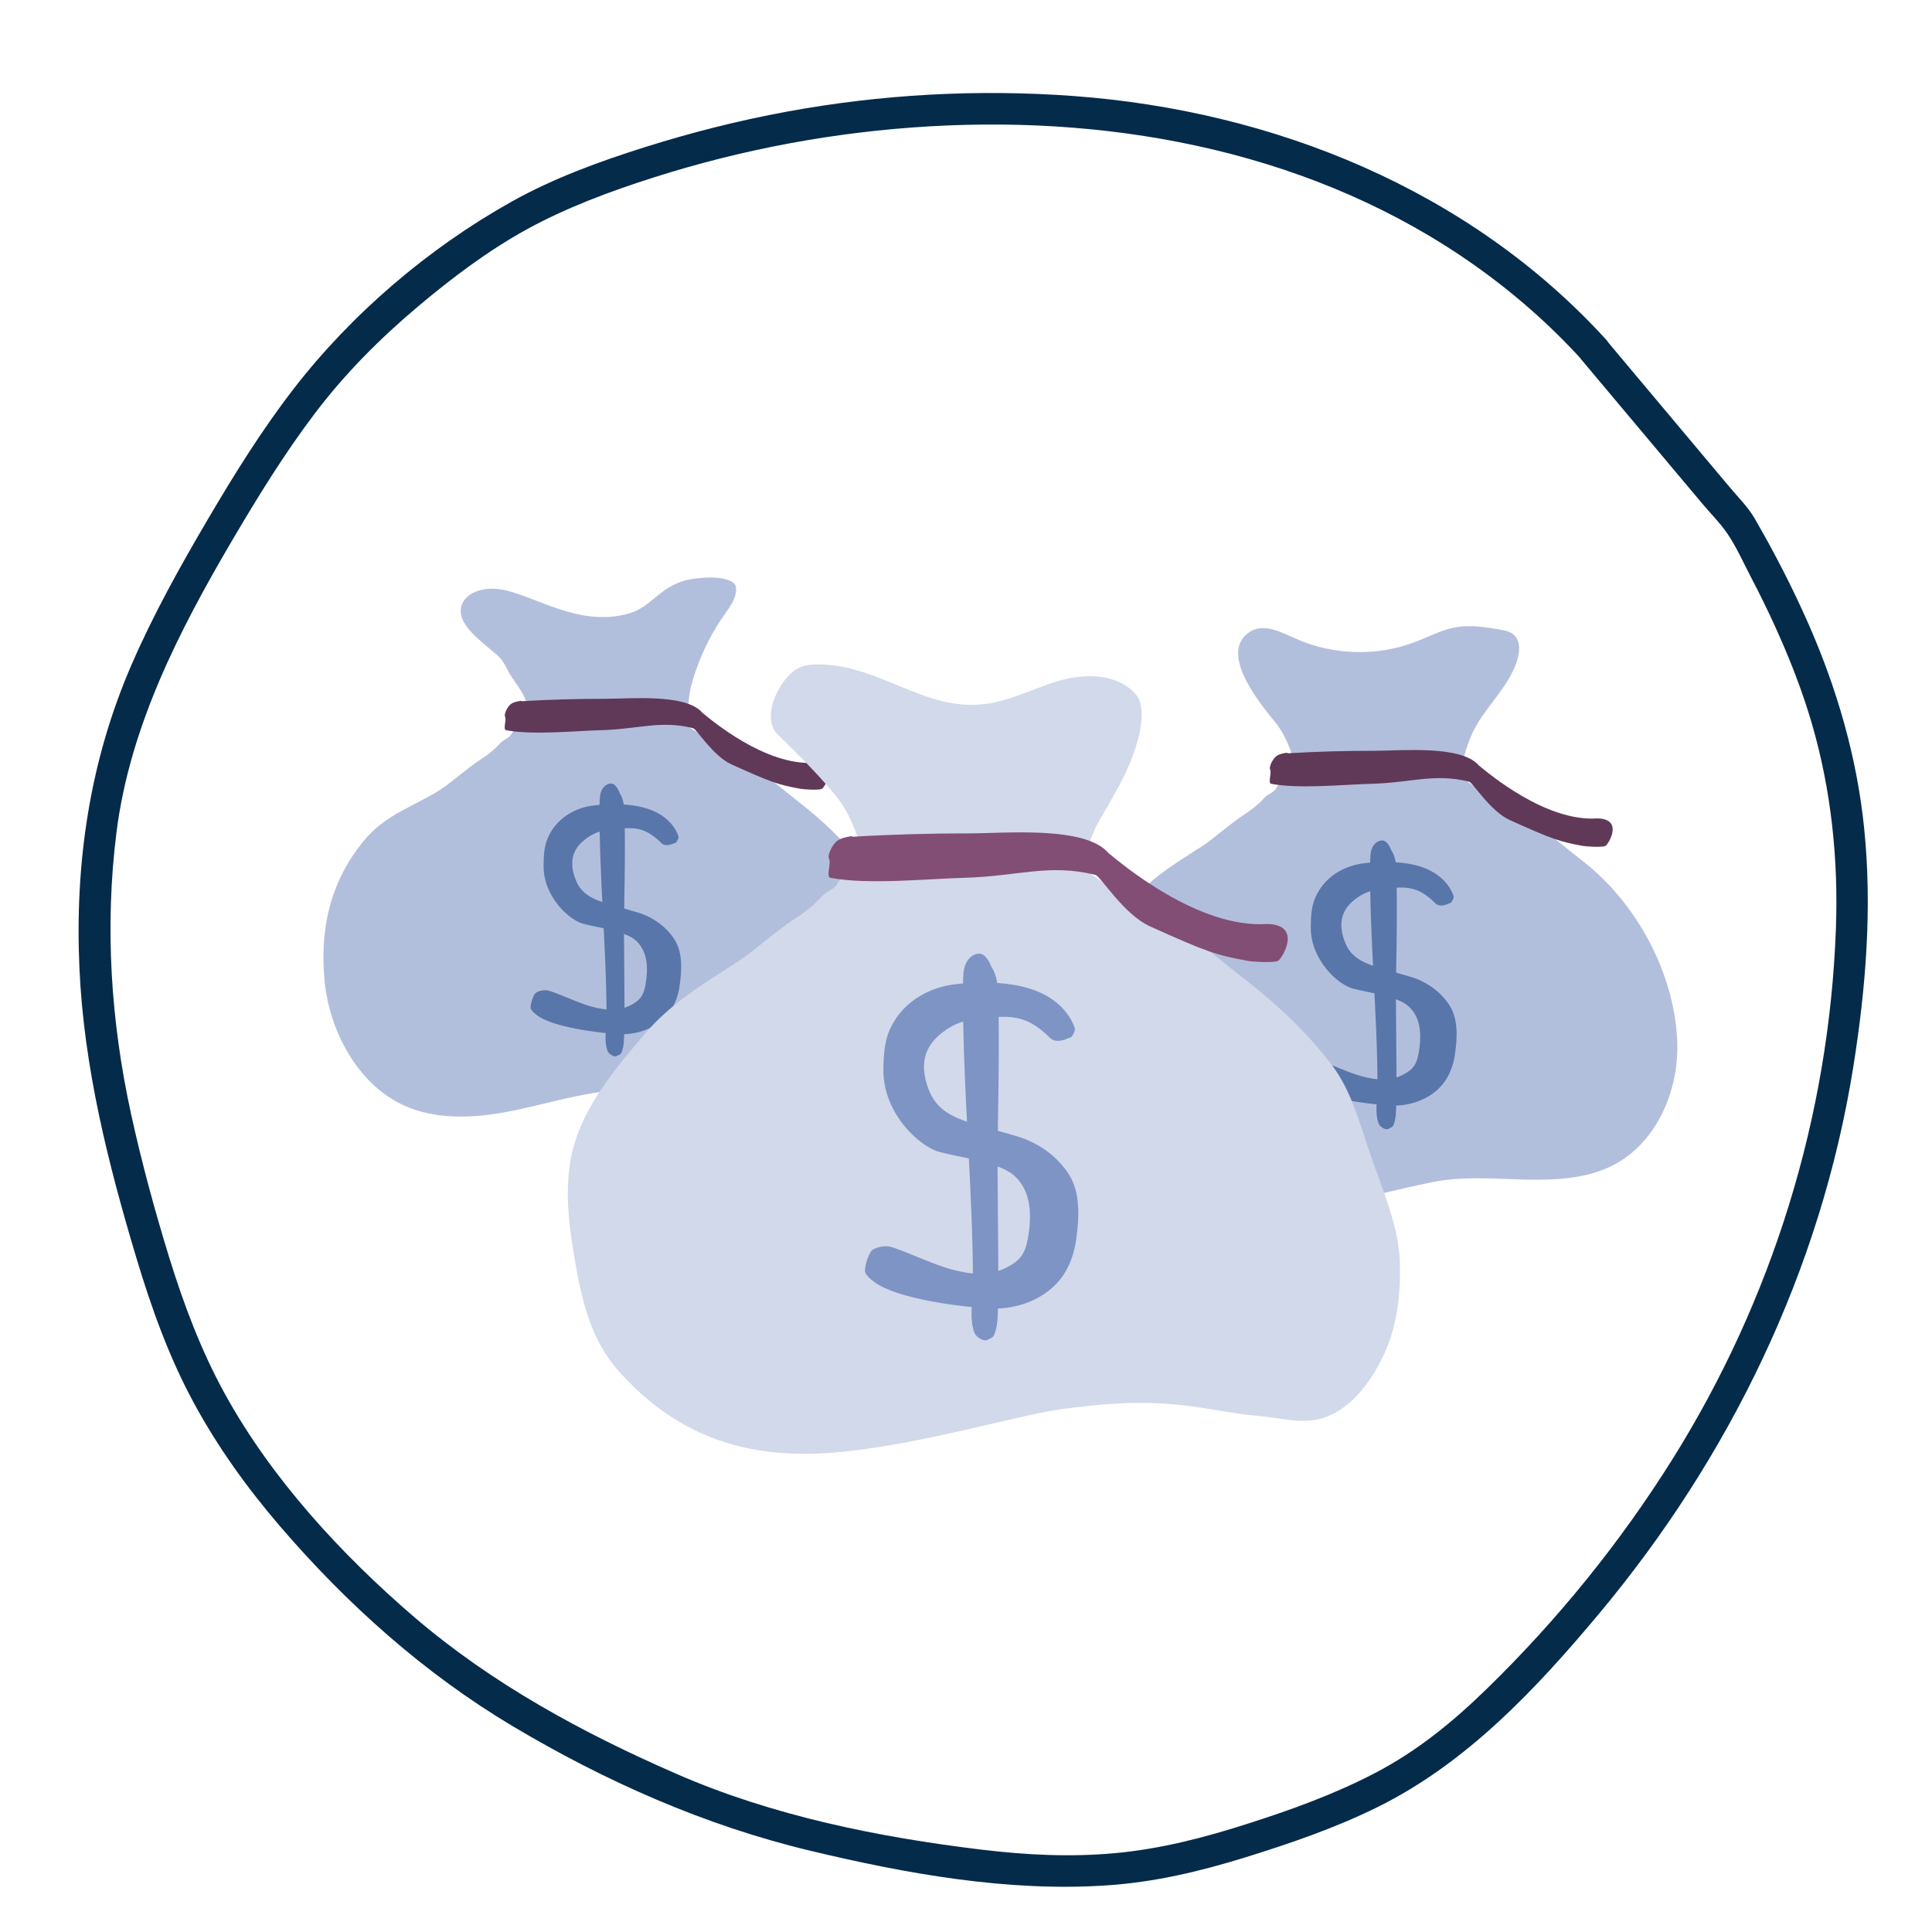
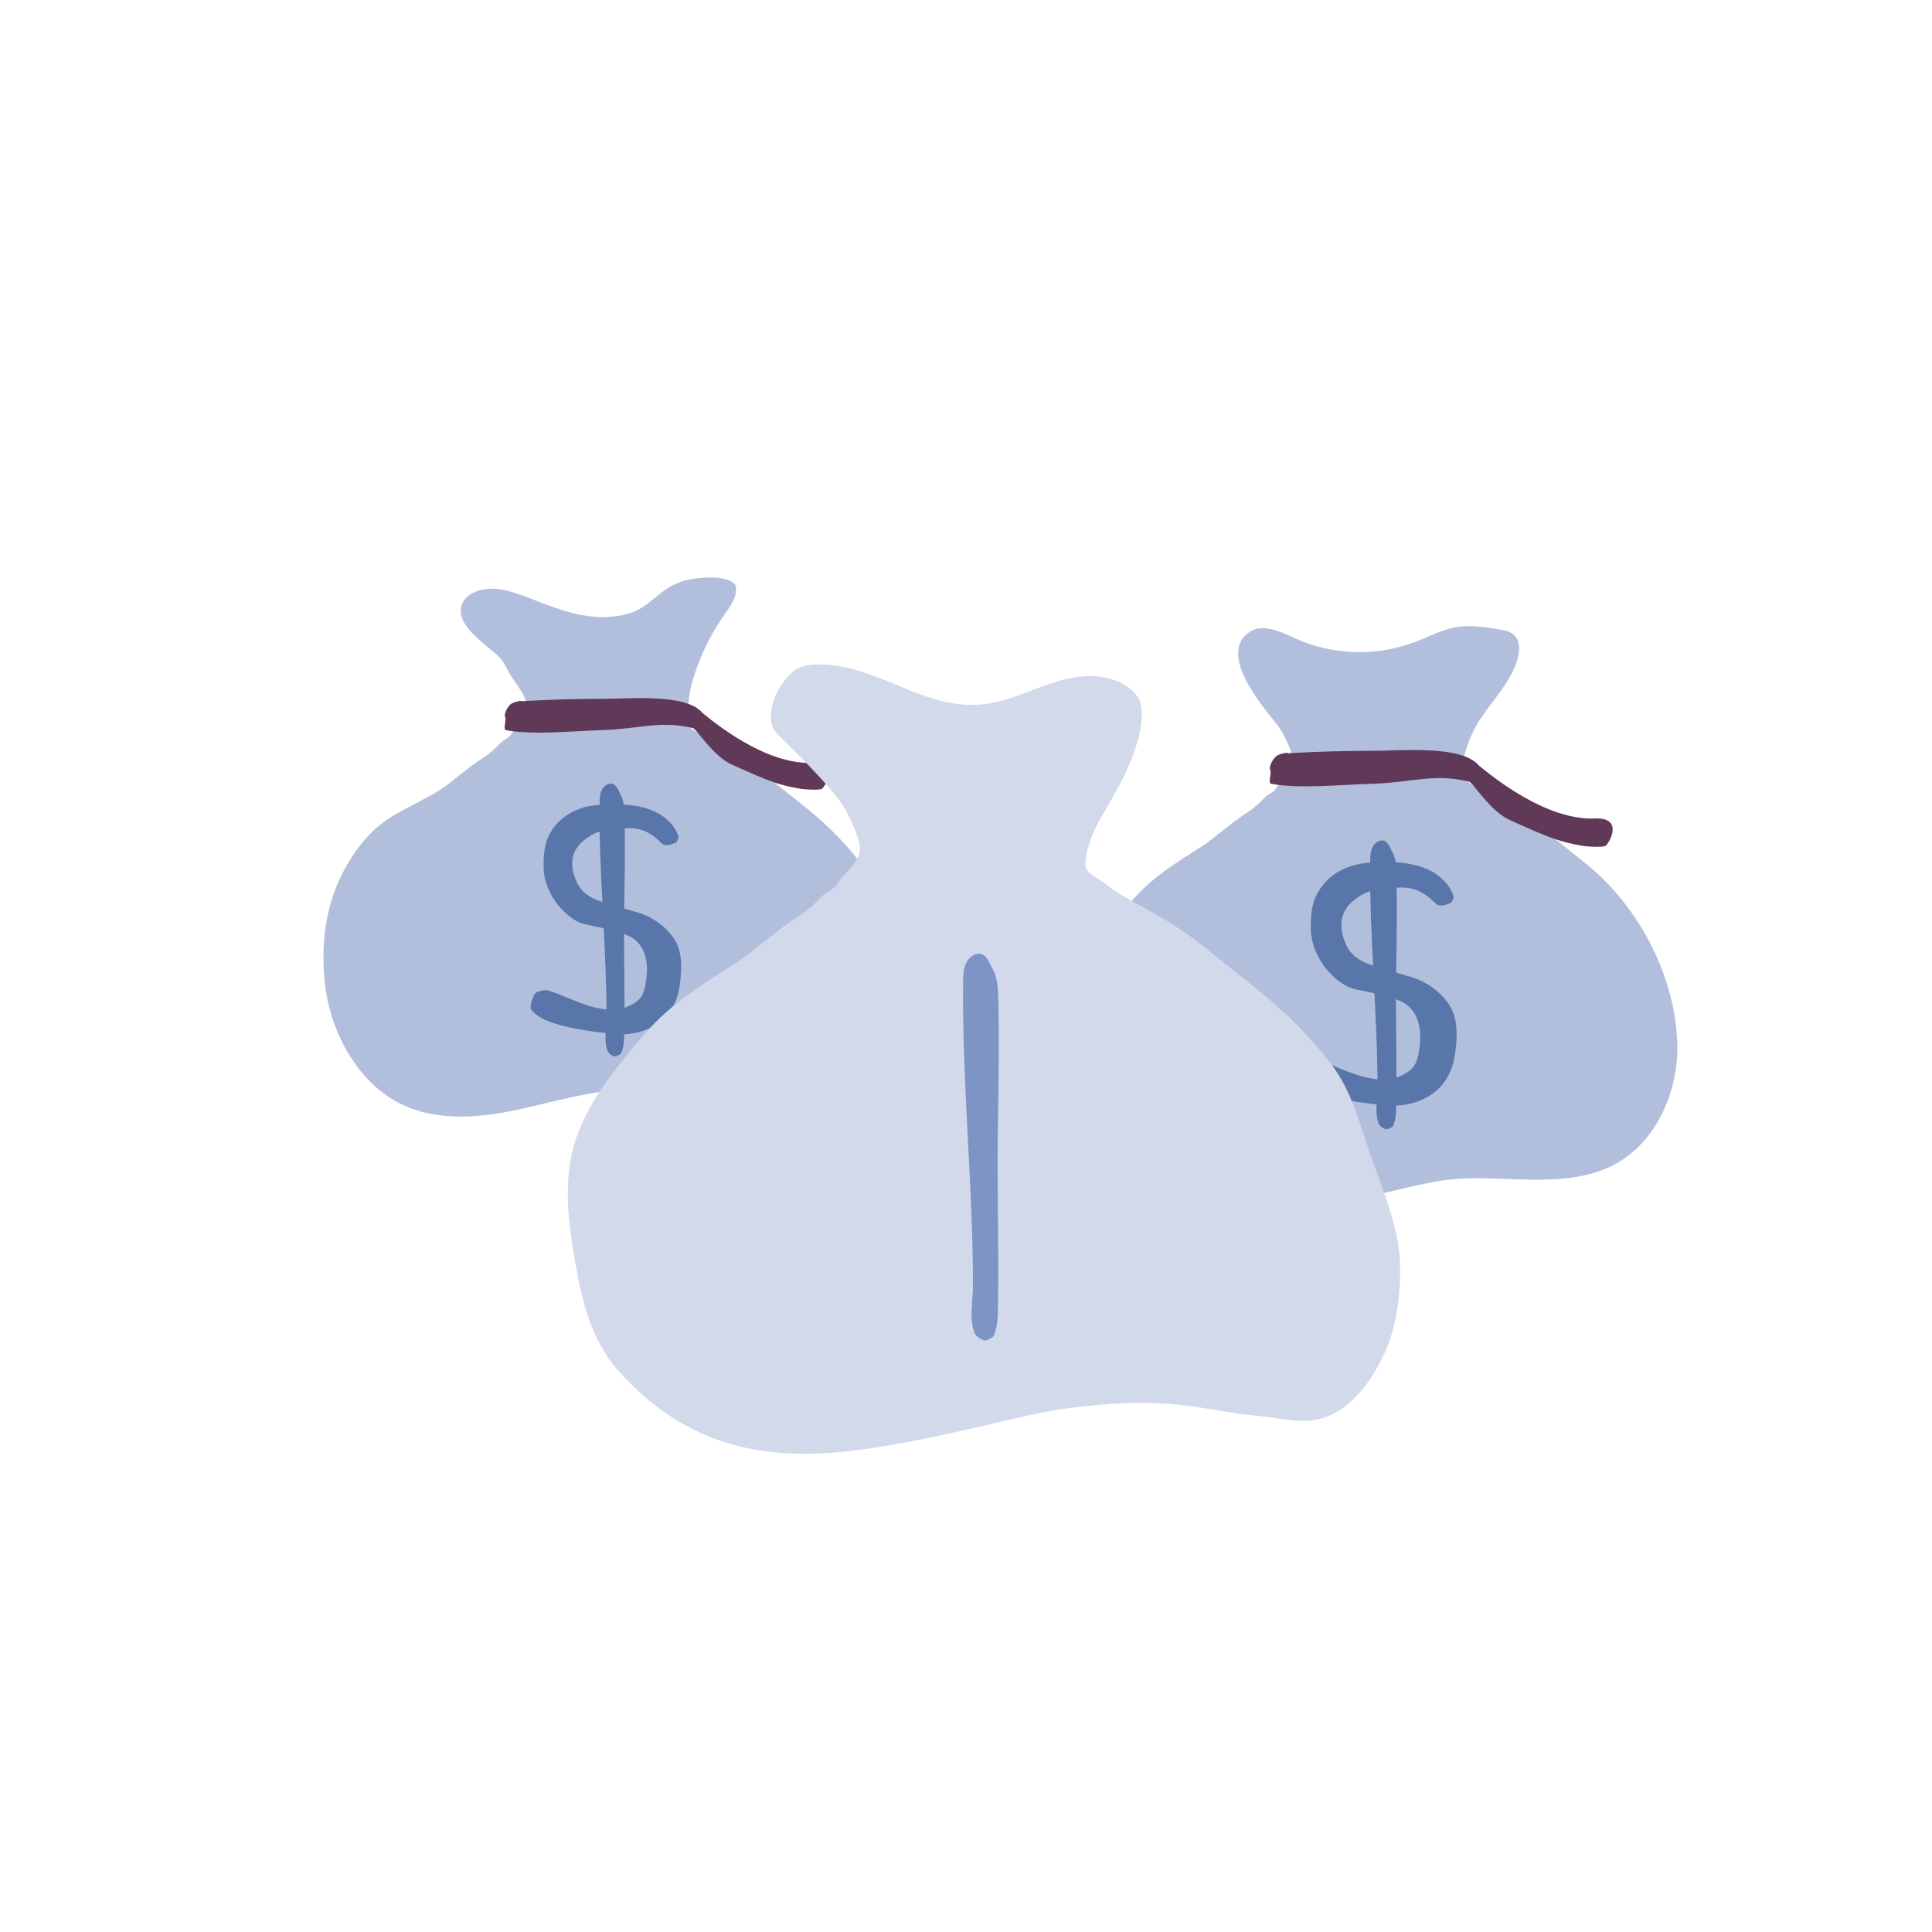
<svg xmlns="http://www.w3.org/2000/svg" id="Layer_1" data-name="Layer 1" viewBox="0 0 200 200">
  <defs>
    <style> .cls-1 { fill: #052b4b; } .cls-2 { fill: #7e94c5; } .cls-3 { fill: #824e75; } .cls-4 { fill: #b2bfdc; } .cls-5 { fill: #d1d9ea; } .cls-6 { fill: #5976aa; } .cls-7 { fill: #603958; } </style>
  </defs>
-   <path class="cls-1" d="m166.25,35.14c-14.17-15.52-34.39-23.67-55.11-25.2-9.91-.73-19.93-.18-29.7,1.62-4.95.91-9.84,2.15-14.64,3.66-4.76,1.5-9.46,3.21-13.83,5.65-8.62,4.82-16.58,11.62-22.61,19.43-3.27,4.24-6.1,8.79-8.81,13.4-2.89,4.91-5.68,9.91-7.95,15.15-4.32,9.97-5.86,20.49-5.38,31.31.45,10.29,2.97,20.31,5.92,30.13,1.54,5.13,3.36,10.21,5.92,14.93,2.48,4.58,5.53,8.82,8.92,12.77,6.96,8.1,14.93,15.24,24.12,20.72,9.59,5.71,19.88,10.27,30.75,12.87,9.97,2.39,20.49,4.29,30.78,3.59,4.91-.33,9.62-1.45,14.3-2.9,4.66-1.45,9.31-3.04,13.69-5.21,9.2-4.55,16.37-12.19,22.88-19.97,13.58-16.25,22.98-35.61,26.34-56.57,1.31-8.17,1.98-16.5,1.14-24.76-.75-7.37-2.83-14.53-5.82-21.29-1.63-3.69-3.49-7.3-5.52-10.8-.68-1.18-1.7-2.18-2.57-3.22-3.5-4.17-7-8.34-10.5-12.51-.77-.92-1.55-1.85-2.32-2.77-1.36-1.62-3.92.42-2.56,2.04,2.46,2.93,4.91,5.85,7.37,8.78,1.71,2.04,3.42,4.07,5.13,6.11.85,1.01,1.83,1.99,2.58,3.07.93,1.34,1.71,3.08,2.49,4.58.9,1.72,1.76,3.47,2.56,5.24,1.46,3.22,2.76,6.54,3.75,9.94,2.01,6.91,2.75,14.1,2.48,21.28-.72,19.45-6.6,38.37-16.92,54.85-5.4,8.62-11.86,16.59-19.14,23.69-3.55,3.47-7.26,6.51-11.68,8.81-4.2,2.19-8.67,3.8-13.18,5.24-4.5,1.44-9.02,2.61-13.73,3.04-4.58.42-9.18.19-13.74-.36-10.73-1.29-21.67-3.5-31.61-7.84-9.68-4.22-19.06-9.3-27.11-16.19-7.58-6.5-14.8-14.34-19.64-23.12-2.47-4.48-4.28-9.29-5.79-14.18-1.5-4.87-2.85-9.84-3.94-14.82-2.1-9.6-2.74-19.42-1.51-29.18,1.38-10.94,6.49-20.88,12.01-30.27,2.63-4.47,5.36-8.9,8.49-13.04s6.74-7.77,10.73-11.13c3.51-2.95,7.19-5.73,11.21-7.95s8.66-3.96,13.2-5.4c9.23-2.94,18.85-4.72,28.52-5.28,19.74-1.15,40.09,2.83,56.44,14.39,4.02,2.84,7.73,6.09,11.05,9.73,1.42,1.55,3.99-.48,2.56-2.04Z" />
  <g>
    <path class="cls-4" d="m132.14,81.57c-.35.55-.75.5-1.27,1.05s-1.14,1.1-1.95,1.62-1.64,1.18-2.41,1.79-1.48,1.19-2.03,1.54c-1.34.86-2.63,1.66-3.84,2.54s-2.35,1.85-3.39,3.06c-1.03,1.21-2.12,2.5-3.07,3.86s-1.77,2.81-2.27,4.31-.65,3.08-.6,4.67.28,3.19.56,4.75.58,3.08,1.09,4.51,1.21,2.76,2.26,3.95c3.2,3.6,6.68,5.31,10.12,6.01s6.85.38,9.88-.1,5.86-1.12,8.3-1.69,4.5-1.07,6.01-1.27c5.51-.74,11.74,1.03,16.99-1.32,4.77-2.14,7.3-7.74,7.11-12.97-.26-7.13-4.21-14.38-9.73-18.7-2.28-1.78-3.91-3.23-5.79-4.43s-4-2.17-5.05-3c-1.14-.9-1.8-.96-1.66-2.5.09-1,.6-2.44,1.03-3.37,1.15-2.48,3.33-4.3,4.41-6.91.46-1.11.73-2.59-.22-3.33-.39-.3-.89-.39-1.37-.47-1.48-.25-3-.5-4.48-.25-1.52.26-2.9,1.02-4.35,1.56-3.94,1.49-8.47,1.35-12.31-.38-1.51-.68-3.3-1.6-4.7-.71-3.4,2.15,1.1,7.53,2.64,9.43.99,1.22,1.52,2.74,1.74,3.46s-.01,1.26-.4,1.76-.91.95-1.26,1.51Z" />
    <path class="cls-6" d="m150.05,93.49c.14.12.49-.53.43-.71-.37-1.15-1.3-2.07-2.37-2.63s-2.29-.79-3.5-.88c-1.24-.09-2.49-.05-3.73.14-1.06.16-3.55.88-4.7,3.46-.44.97-.49,2.09-.49,3.15,0,3.35,2.78,5.87,4.31,6.3s4.62.78,5.8,1.84c1.33,1.19,1.36,3.04,1.07,4.8-.21,1.22-.59,1.78-1.7,2.33-1.38.67-2.67.52-4.15.14s-3.89-1.56-4.87-1.78c-.37-.08-1.13.06-1.38.34-.22.25-.61,1.4-.45,1.7s.43.51.7.71c1.75,1.3,6.66,1.91,8.84,2.04s4.49-.73,5.73-2.53c.56-.81.88-1.76,1.02-2.73.25-1.71.37-3.68-.57-5.13-.91-1.4-2.35-2.42-3.95-2.91-.91-.28-1.7-.48-2.6-.75-1.82-.54-3.47-.97-4.2-2.72s-.6-3.31.88-4.49c.81-.64,1.49-.96,2.51-1.09,2.7-.35,4-.5,5.92,1.43.51.51,1.46-.02,1.46-.02Z" />
    <path class="cls-7" d="m133.22,77.92c-.39.06-.79.13-1.1.36s-.8,1.06-.63,1.41-.26,1.38.11,1.45c2.9.55,7.37.08,10.33,0,4.17-.11,6.57-1.12,10.15-.22.42.11,2.16,3.04,4.23,3.98,4.36,1.97,5.14,2.23,7.55,2.67.35.06,2.01.17,2.33,0s1.92-2.8-.83-2.85c-5.35.38-11.32-4.71-12.27-5.48-1.8-2.13-8.07-1.52-10.78-1.52-3,0-6,.08-9,.26" />
    <path class="cls-6" d="m144.04,88.03c.46.69.5,1.59.52,2.43.08,3.34.03,6.67-.03,10.01-.08,4.58.09,9.08.01,13.66-.01.8,0,1.69-.32,2.41-.06.13-.42.29-.56.34-.28.11-.83-.27-.94-.56-.44-1.16-.12-2.4-.12-3.64,0-7.83-.85-15.64-.76-23.47,0-.48.02-.98.2-1.42s.58-.78,1.03-.79c.6-.02.96,1.04.96,1.04Z" />
  </g>
  <g>
    <g>
      <path class="cls-4" d="m52.91,76.01c-.34.52-.71.47-1.2,1s-1.08,1.04-1.84,1.53-1.55,1.11-2.28,1.69-1.39,1.12-1.92,1.46c-2.83,1.82-5.71,2.57-7.97,5.3-3.55,4.29-4.64,9.27-4.08,14.72.49,4.77,3.11,9.97,7.46,12.36,3.37,1.84,7.46,1.76,11.24,1.06s7.46-1.94,11.28-2.25c2.3-.19,4.61-.04,6.91.11,4.5.29,8.79,1.56,13.23,1.91,1.6.13,3.22.66,4.81.09,2.07-.74,3.48-2.82,4.34-4.74.87-1.91,1.19-4.26,1.09-6.75s-1.24-5.11-2.09-7.57-1.43-4.76-2.81-6.59c-1.83-2.43-4-4.45-6.15-6.13s-3.7-3.05-5.47-4.18-3.78-2.05-4.77-2.83-1.56-.86-1.65-1.5c-.11-.71.21-1.56.27-2.29.08-.99.37-1.95.69-2.9.72-2.11,1.74-4.12,3.04-5.95.62-.87,1.33-1.84,1.12-2.89-.09-.45-1.31-1.22-4.51-.73s-4.09,2.82-6.42,3.53c-5.67,1.72-10.73-2.51-14.19-2.53-2.04-.01-3.1.96-3.3,1.88-.25,1.12.57,2.17,1.39,2.97.75.73,1.56,1.35,2.35,2.03.68.58.93,1.38,1.42,2.15.83,1.32,2.45,3.01,1.21,4.61-.36.47-.86.9-1.19,1.42Z" />
      <path class="cls-6" d="m69.83,87.27c.14.11.46-.5.41-.67-.35-1.09-1.23-1.96-2.24-2.48s-2.16-.75-3.31-.83c-1.17-.09-2.36-.04-3.52.13-1,.15-3.35.83-4.44,3.27-.41.92-.46,1.97-.46,2.98,0,3.16,2.63,5.55,4.07,5.95s4.36.73,5.48,1.74c1.25,1.13,1.29,2.87,1.01,4.53-.2,1.15-.56,1.69-1.61,2.2-1.3.63-2.52.49-3.92.13s-3.67-1.48-4.6-1.69c-.35-.08-1.06.05-1.31.32-.21.24-.58,1.32-.43,1.6s.4.48.66.67c1.66,1.23,6.29,1.8,8.35,1.93s4.25-.69,5.42-2.39c.52-.76.83-1.66.96-2.58.23-1.62.35-3.48-.54-4.85-.86-1.32-2.23-2.29-3.73-2.75-.86-.26-1.6-.45-2.46-.71-1.72-.51-3.27-.91-3.97-2.57s-.57-3.13.84-4.24c.76-.61,1.41-.9,2.38-1.03,2.55-.33,3.78-.47,5.6,1.35.48.48,1.38-.02,1.38-.02Z" />
-       <path class="cls-6" d="m64.15,82.1c.43.65.48,1.5.5,2.29.08,3.15.02,6.3-.03,9.45-.08,4.33.09,8.58,0,12.9-.01.76,0,1.6-.31,2.28-.06.13-.4.27-.52.32-.26.1-.78-.25-.89-.53-.41-1.09-.11-2.26-.11-3.44,0-7.39-.8-14.78-.72-22.17,0-.46.02-.93.19-1.34s.55-.74.98-.75c.57-.01.91.98.91.98Z" />
+       <path class="cls-6" d="m64.15,82.1c.43.65.48,1.5.5,2.29.08,3.15.02,6.3-.03,9.45-.08,4.33.09,8.58,0,12.9-.01.76,0,1.6-.31,2.28-.06.13-.4.27-.52.32-.26.1-.78-.25-.89-.53-.41-1.09-.11-2.26-.11-3.44,0-7.39-.8-14.78-.72-22.17,0-.46.02-.93.19-1.34s.55-.74.98-.75c.57-.01.91.98.91.98" />
    </g>
    <path class="cls-7" d="m53.92,72.55c-.36.06-.74.12-1.04.34s-.75,1-.59,1.33-.25,1.3.1,1.37c2.74.52,6.97.08,9.76,0,3.94-.1,6.21-1.06,9.59-.21.4.1,2.04,2.87,4,3.76,4.12,1.86,4.86,2.11,7.14,2.52.33.06,1.9.16,2.2,0s1.81-2.65-.78-2.7c-5.06.35-10.7-4.45-11.6-5.18-1.7-2.02-7.63-1.43-10.18-1.44-2.84,0-5.67.08-8.51.25" />
  </g>
  <g>
    <path class="cls-5" d="m86.7,91.46c-.47.74-1.01.67-1.7,1.41s-1.52,1.48-2.61,2.17-2.2,1.58-3.23,2.4-1.98,1.59-2.72,2.07c-1.79,1.15-3.52,2.22-5.14,3.4s-3.15,2.48-4.54,4.1c-1.38,1.62-2.84,3.35-4.12,5.17s-2.37,3.76-3.04,5.78-.87,4.13-.81,6.26.38,4.27.74,6.36.78,4.13,1.46,6.04,1.62,3.7,3.03,5.29c4.28,4.82,8.95,7.12,13.56,8.05s9.17.5,13.24-.14,7.85-1.5,11.12-2.26,6.03-1.43,8.05-1.7c2.95-.4,5.35-.6,7.54-.63s4.17.11,6.27.41,4.33.76,6.59.95,4.56.94,6.81.12c2.93-1.06,4.93-4,6.16-6.71,1.23-2.71,1.69-6.04,1.54-9.57s-1.76-7.24-2.97-10.73c-1.21-3.49-2.03-6.74-3.98-9.34-2.59-3.45-5.66-6.3-8.72-8.69s-5.24-4.32-7.76-5.93-5.36-2.9-6.76-4.02-2.21-1.22-2.34-2.12c-.12-.84.49-2.97,1.34-4.49s1.93-3.27,2.76-5,1.38-3.43,1.61-4.86.11-2.61-.42-3.26c-.44-.54-.97-.96-1.57-1.27s-1.26-.51-1.94-.62-1.41-.13-2.12-.07-1.42.18-2.1.36-1.33.41-1.99.65-1.31.5-1.96.74-1.31.48-1.98.67-1.34.35-2.03.43c-1.57.2-3.04.04-4.45-.3s-2.77-.88-4.13-1.44-2.72-1.14-4.14-1.59-2.89-.76-4.48-.77c-.23,0-.46,0-.69.02s-.46.05-.68.1-.44.12-.65.21-.4.2-.58.35c-.46.37-.9.86-1.27,1.42s-.68,1.19-.87,1.82-.28,1.27-.21,1.85.29,1.11.71,1.51c2.78,2.68,4.72,4.75,6.05,6.39s2.03,3.67,2.33,4.64-.02,1.69-.53,2.35-1.22,1.28-1.69,2.02Z" />
-     <path class="cls-2" d="m110.69,107.42c.19.16.66-.71.58-.95-.5-1.54-1.74-2.77-3.18-3.52s-3.07-1.06-4.69-1.18c-1.66-.12-3.34-.06-4.99.19-1.42.22-4.75,1.18-6.3,4.63-.58,1.3-.65,2.8-.66,4.22,0,4.48,3.72,7.86,5.77,8.43s6.18,1.04,7.77,2.46c1.78,1.6,1.83,4.07,1.43,6.42-.28,1.63-.79,2.39-2.28,3.12-1.84.9-3.57.7-5.56.19s-5.21-2.09-6.53-2.39c-.5-.11-1.51.08-1.85.46-.3.33-.82,1.88-.61,2.27s.57.69.93.95c2.35,1.75,8.91,2.56,11.83,2.73s6.02-.98,7.68-3.39c.74-1.08,1.17-2.36,1.36-3.65.33-2.29.49-4.93-.76-6.87-1.21-1.88-3.15-3.24-5.29-3.89-1.21-.37-2.27-.64-3.49-1-2.44-.72-4.64-1.3-5.62-3.64s-.81-4.43,1.18-6.01c1.08-.86,1.99-1.28,3.37-1.46,3.62-.46,5.35-.66,7.93,1.91.68.68,1.96-.02,1.96-.02Z" />
    <path class="cls-2" d="m102.64,100.1c.61.92.67,2.12.7,3.25.11,4.47.03,8.94-.04,13.4-.11,6.13.12,12.16.01,18.29-.02,1.07,0,2.26-.43,3.23-.08.18-.57.39-.74.46-.37.15-1.11-.36-1.26-.75-.58-1.55-.16-3.21-.16-4.87.01-10.48-1.14-20.95-1.02-31.43,0-.65.02-1.31.27-1.9s.78-1.04,1.38-1.06c.81-.02,1.29,1.4,1.29,1.4Z" />
-     <path class="cls-3" d="m88.15,86.56c-.52.08-1.05.18-1.48.48s-1.07,1.42-.84,1.89-.35,1.84.14,1.94c3.89.74,9.87.11,13.83,0,5.58-.15,8.8-1.5,13.59-.3.57.14,2.89,4.07,5.67,5.33,5.84,2.64,6.89,2.99,10.12,3.57.47.09,2.7.22,3.12,0s2.57-3.75-1.11-3.82c-7.17.5-15.16-6.3-16.44-7.34-2.41-2.86-10.82-2.03-14.43-2.04-4.02,0-8.04.11-12.06.35" />
  </g>
</svg>